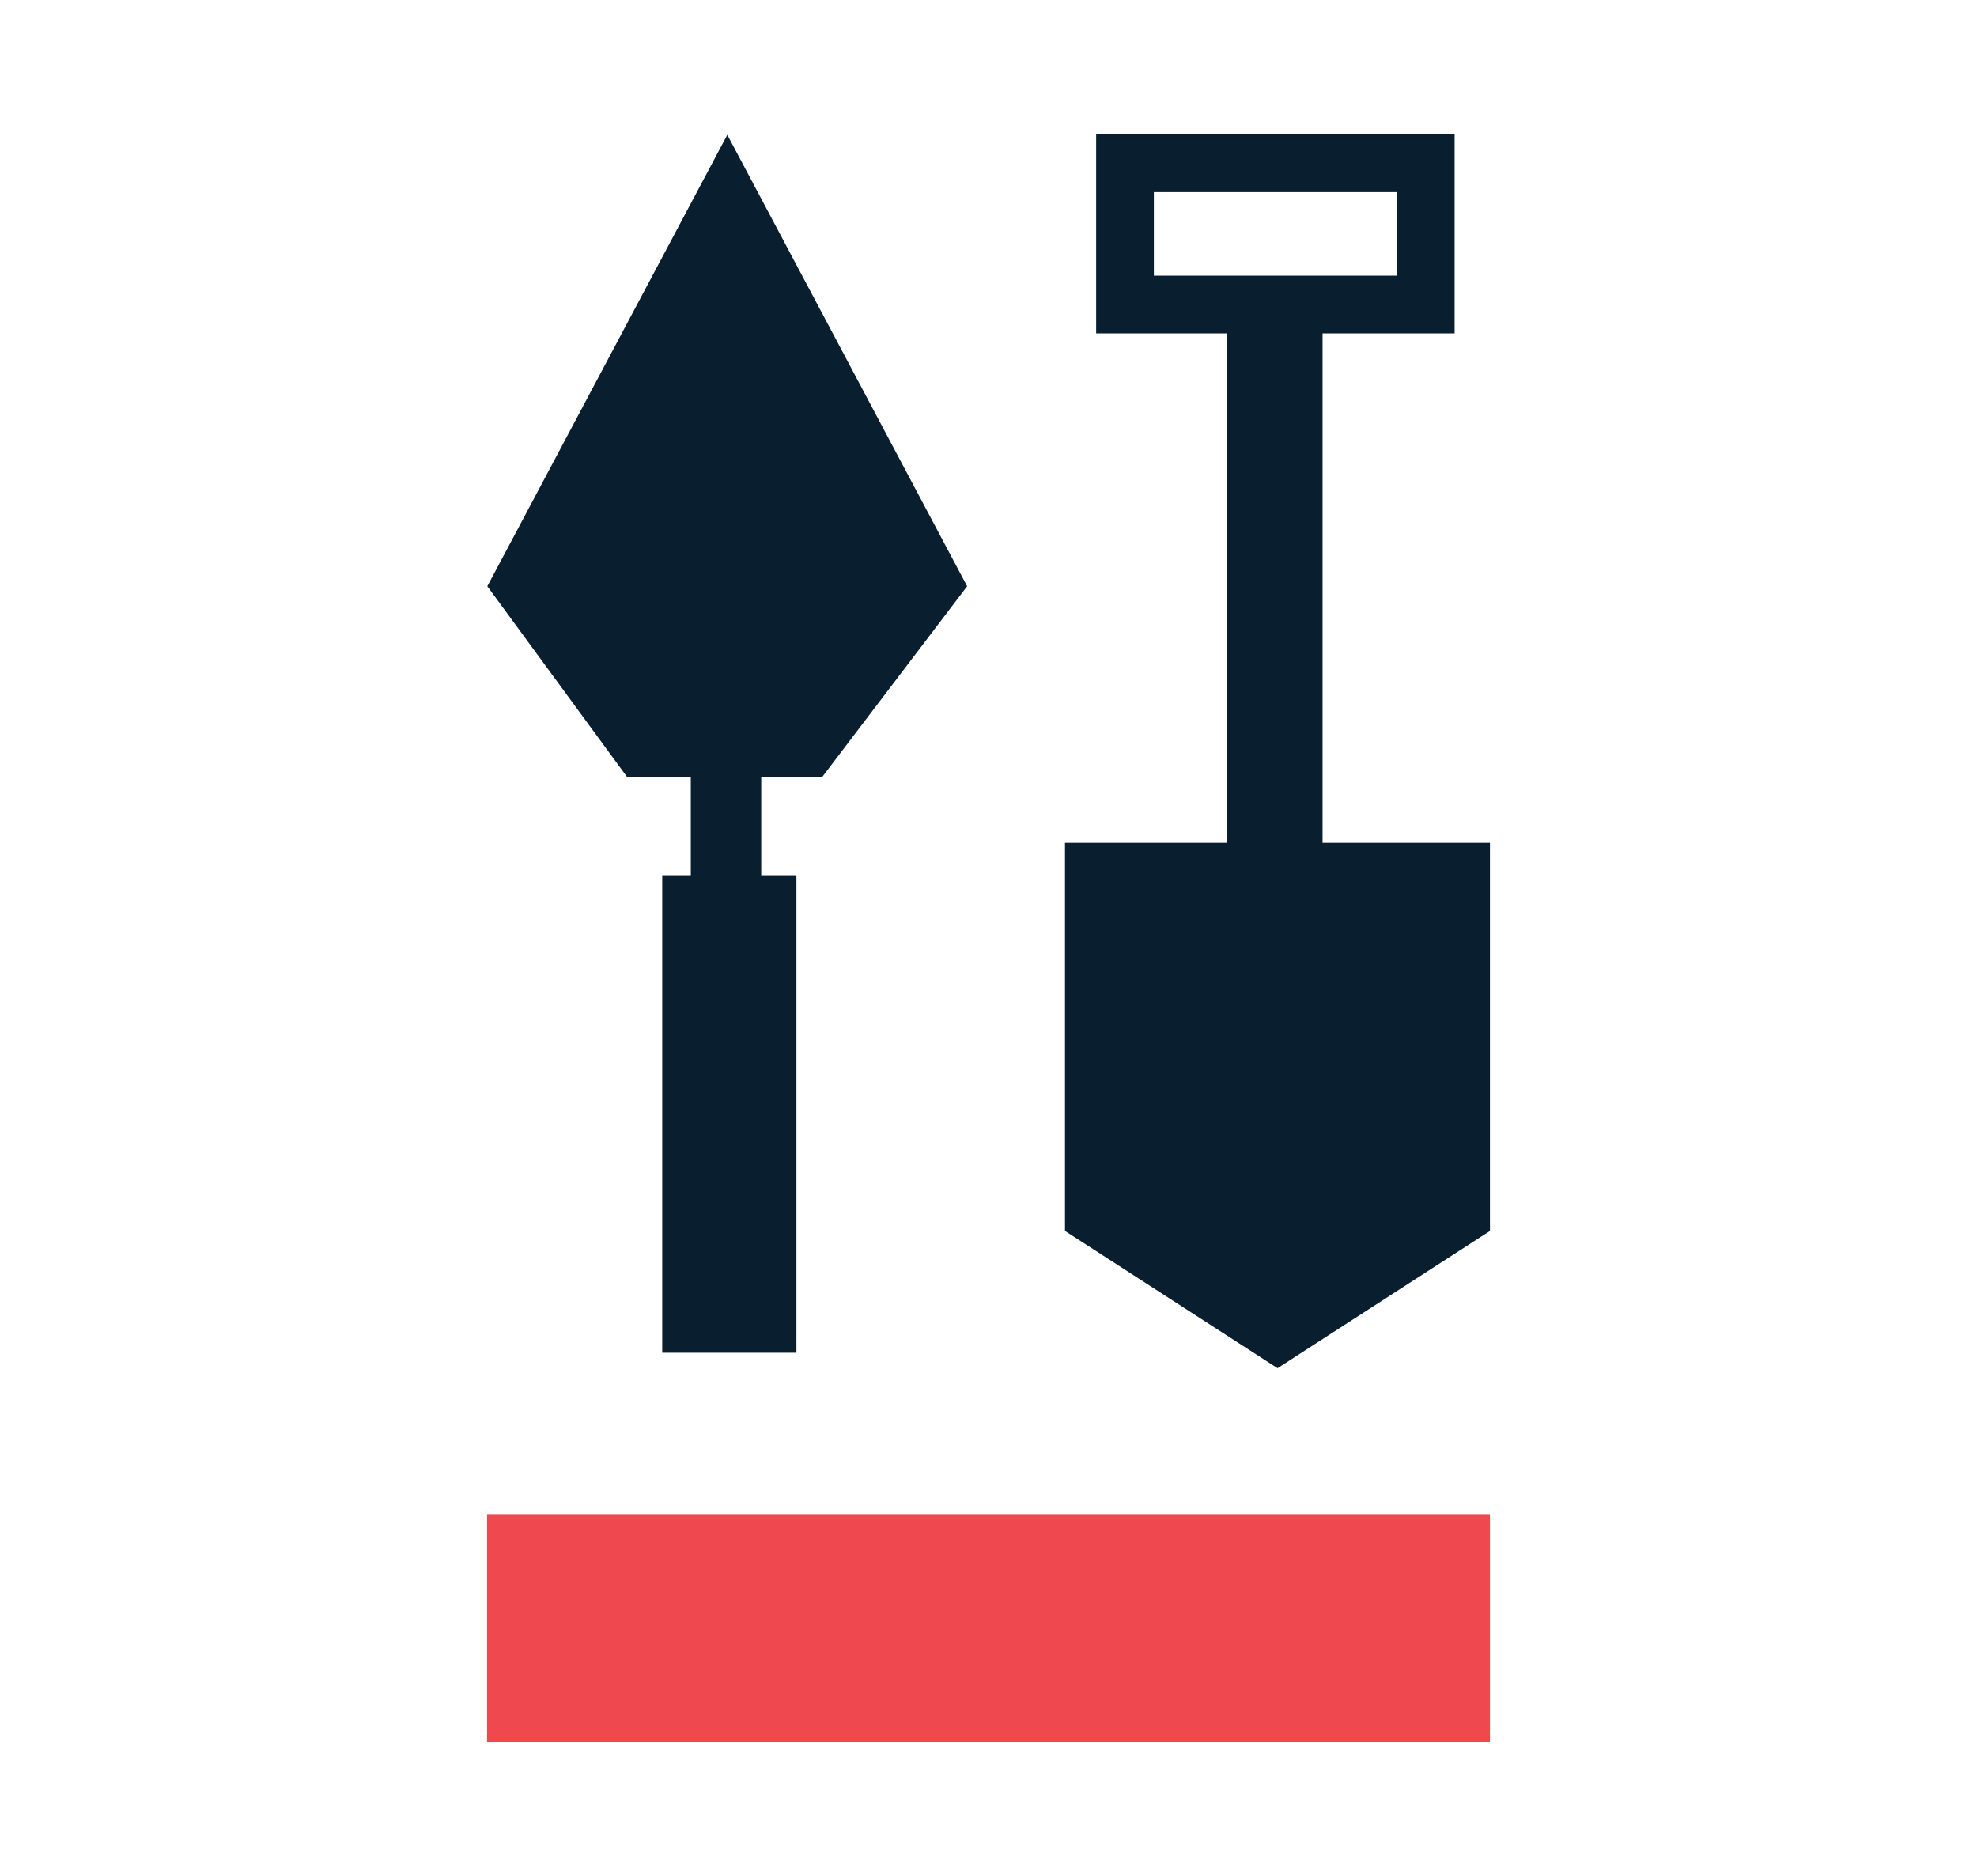
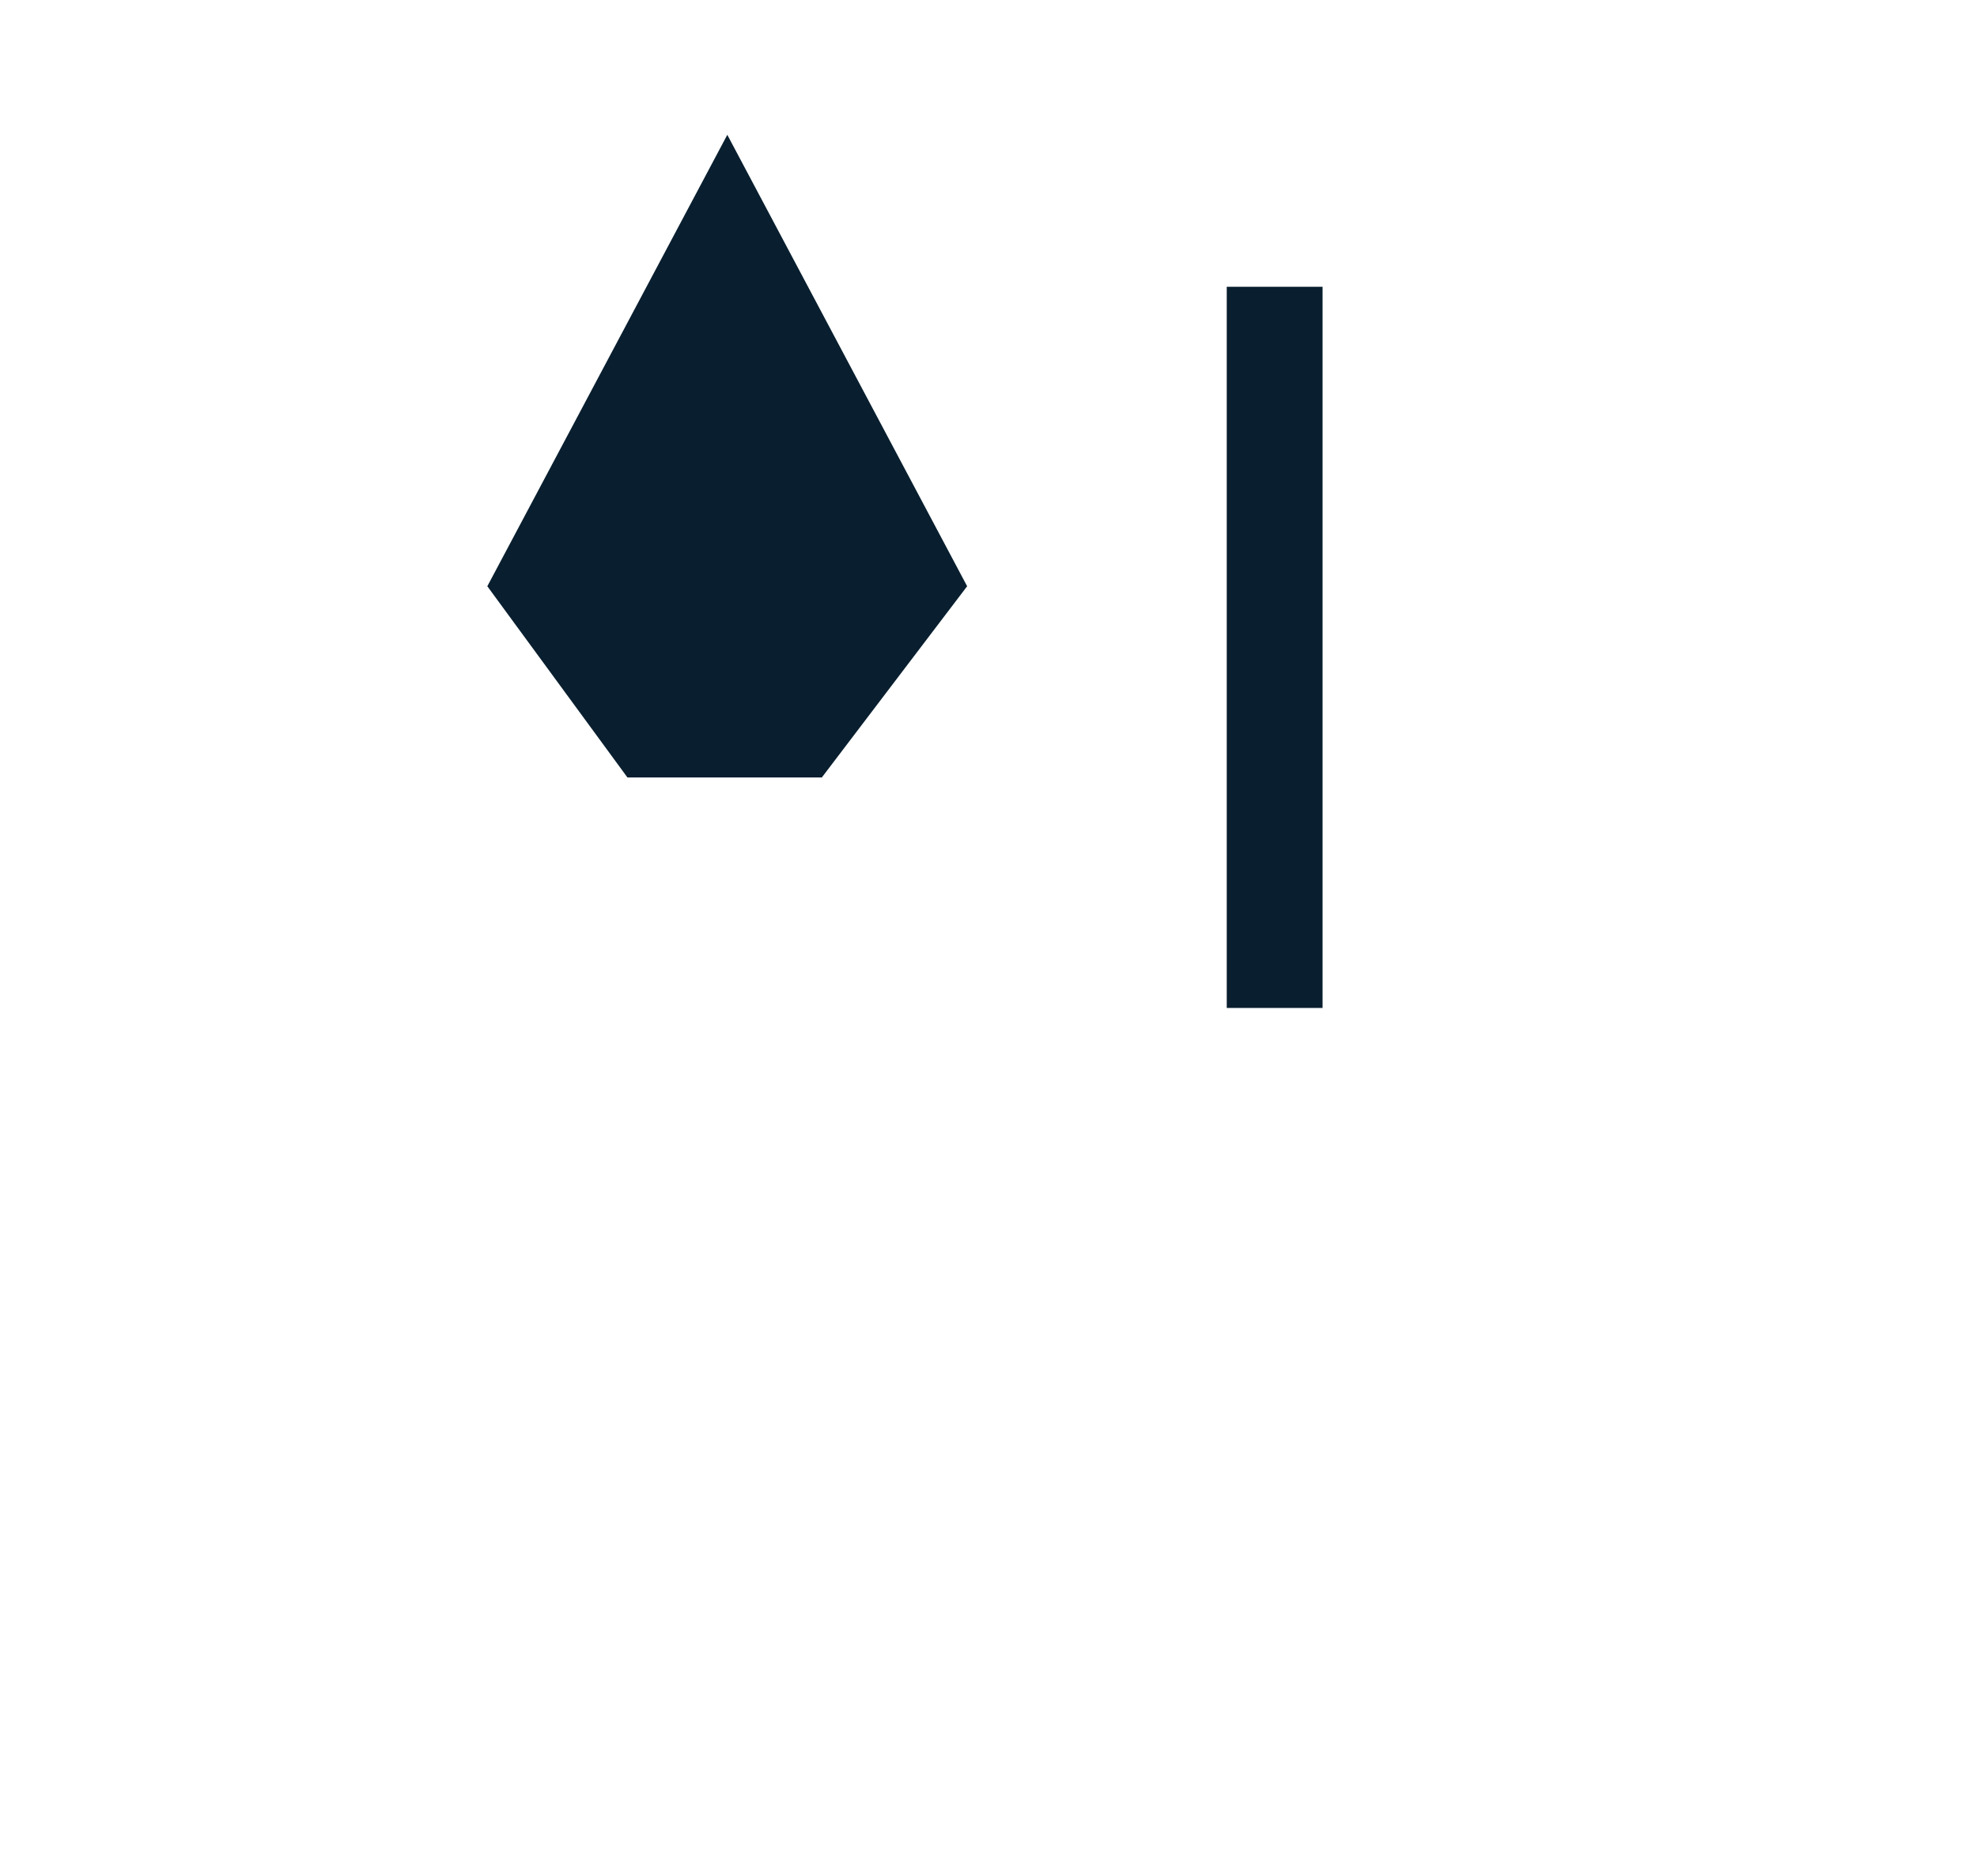
<svg xmlns="http://www.w3.org/2000/svg" viewBox="0 0 137 130">
  <g id="a" />
  <g id="b" />
  <g id="c">
    <g>
      <rect x="85.01" y="19.87" width="6.64" height="49.97" fill="#091f2f" />
-       <polygon points="73.8 85.29 88.53 94.8 103.25 85.29 103.25 58.4 73.8 58.4 73.8 85.29" fill="#091f2f" />
-       <polyline points="103.25 120.69 103.25 104.91 33.75 104.91 33.75 120.69" fill="#ef484e" />
-       <rect x="47.87" y="53.72" width="4.88" height="25.38" fill="#091f2f" />
-       <rect x="45.89" y="60.64" width="9.3" height="33.09" fill="#091f2f" />
      <polygon points="67.02 40.62 50.4 9.34 33.77 40.62 43.48 53.87 56.95 53.87 67.02 40.62" fill="#091f2f" />
-       <path d="M100.8,23.1h-24.84V9.31h24.84v13.79Zm-20.84-4h16.84v-5.79h-16.84v5.79Z" fill="#091f2f" />
    </g>
  </g>
</svg>